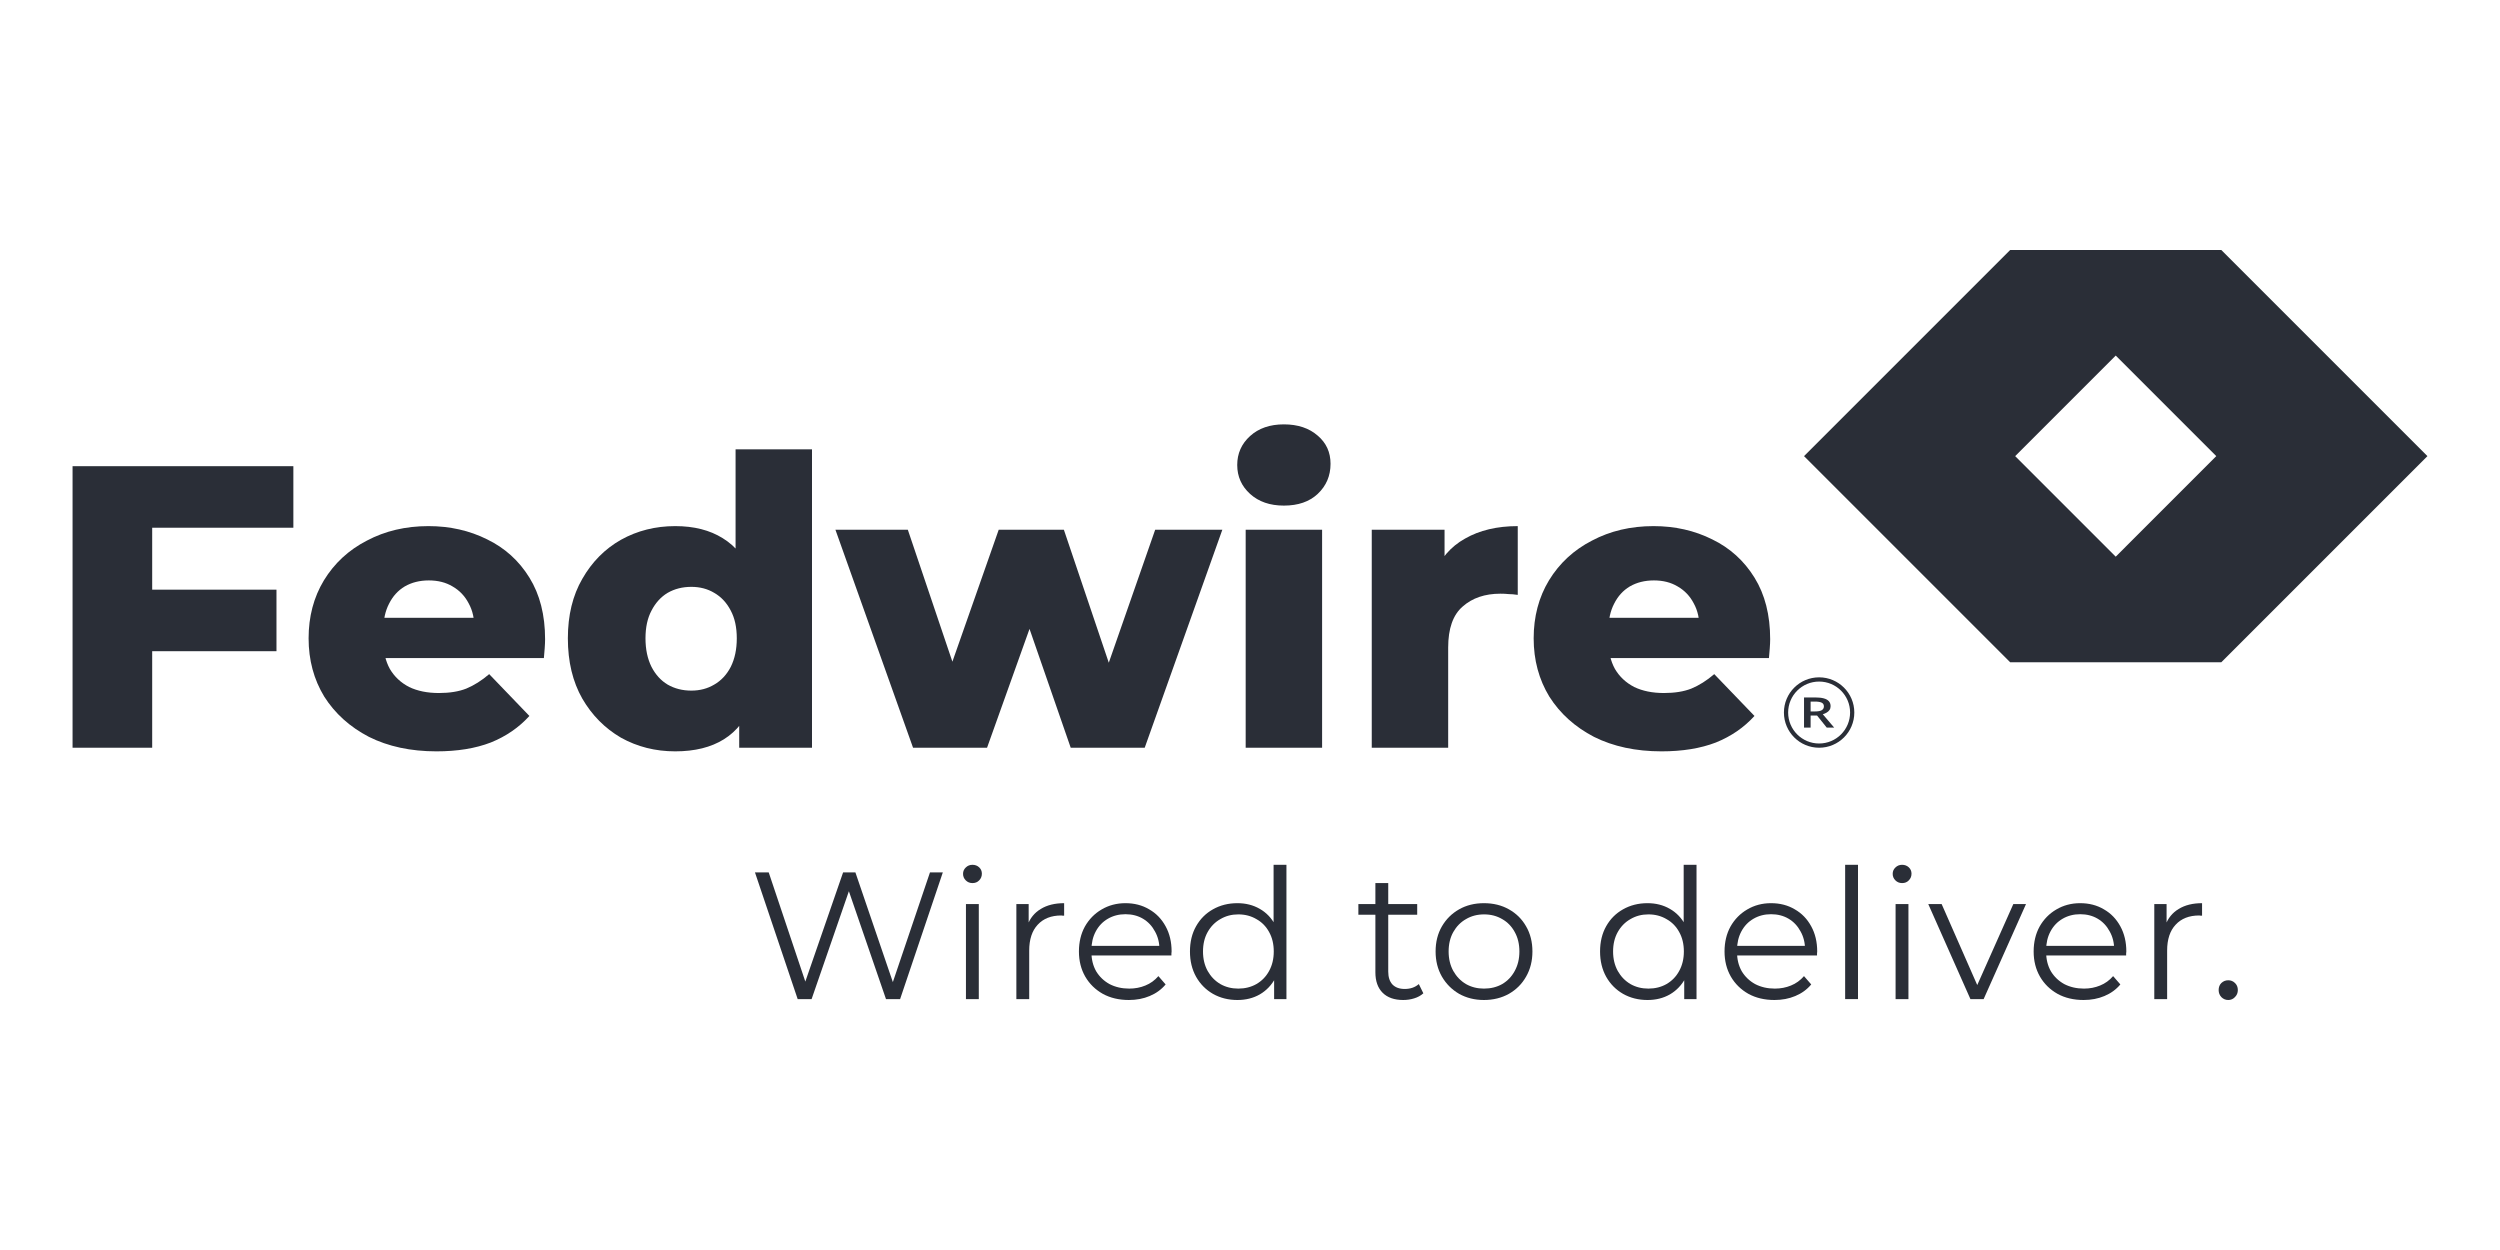
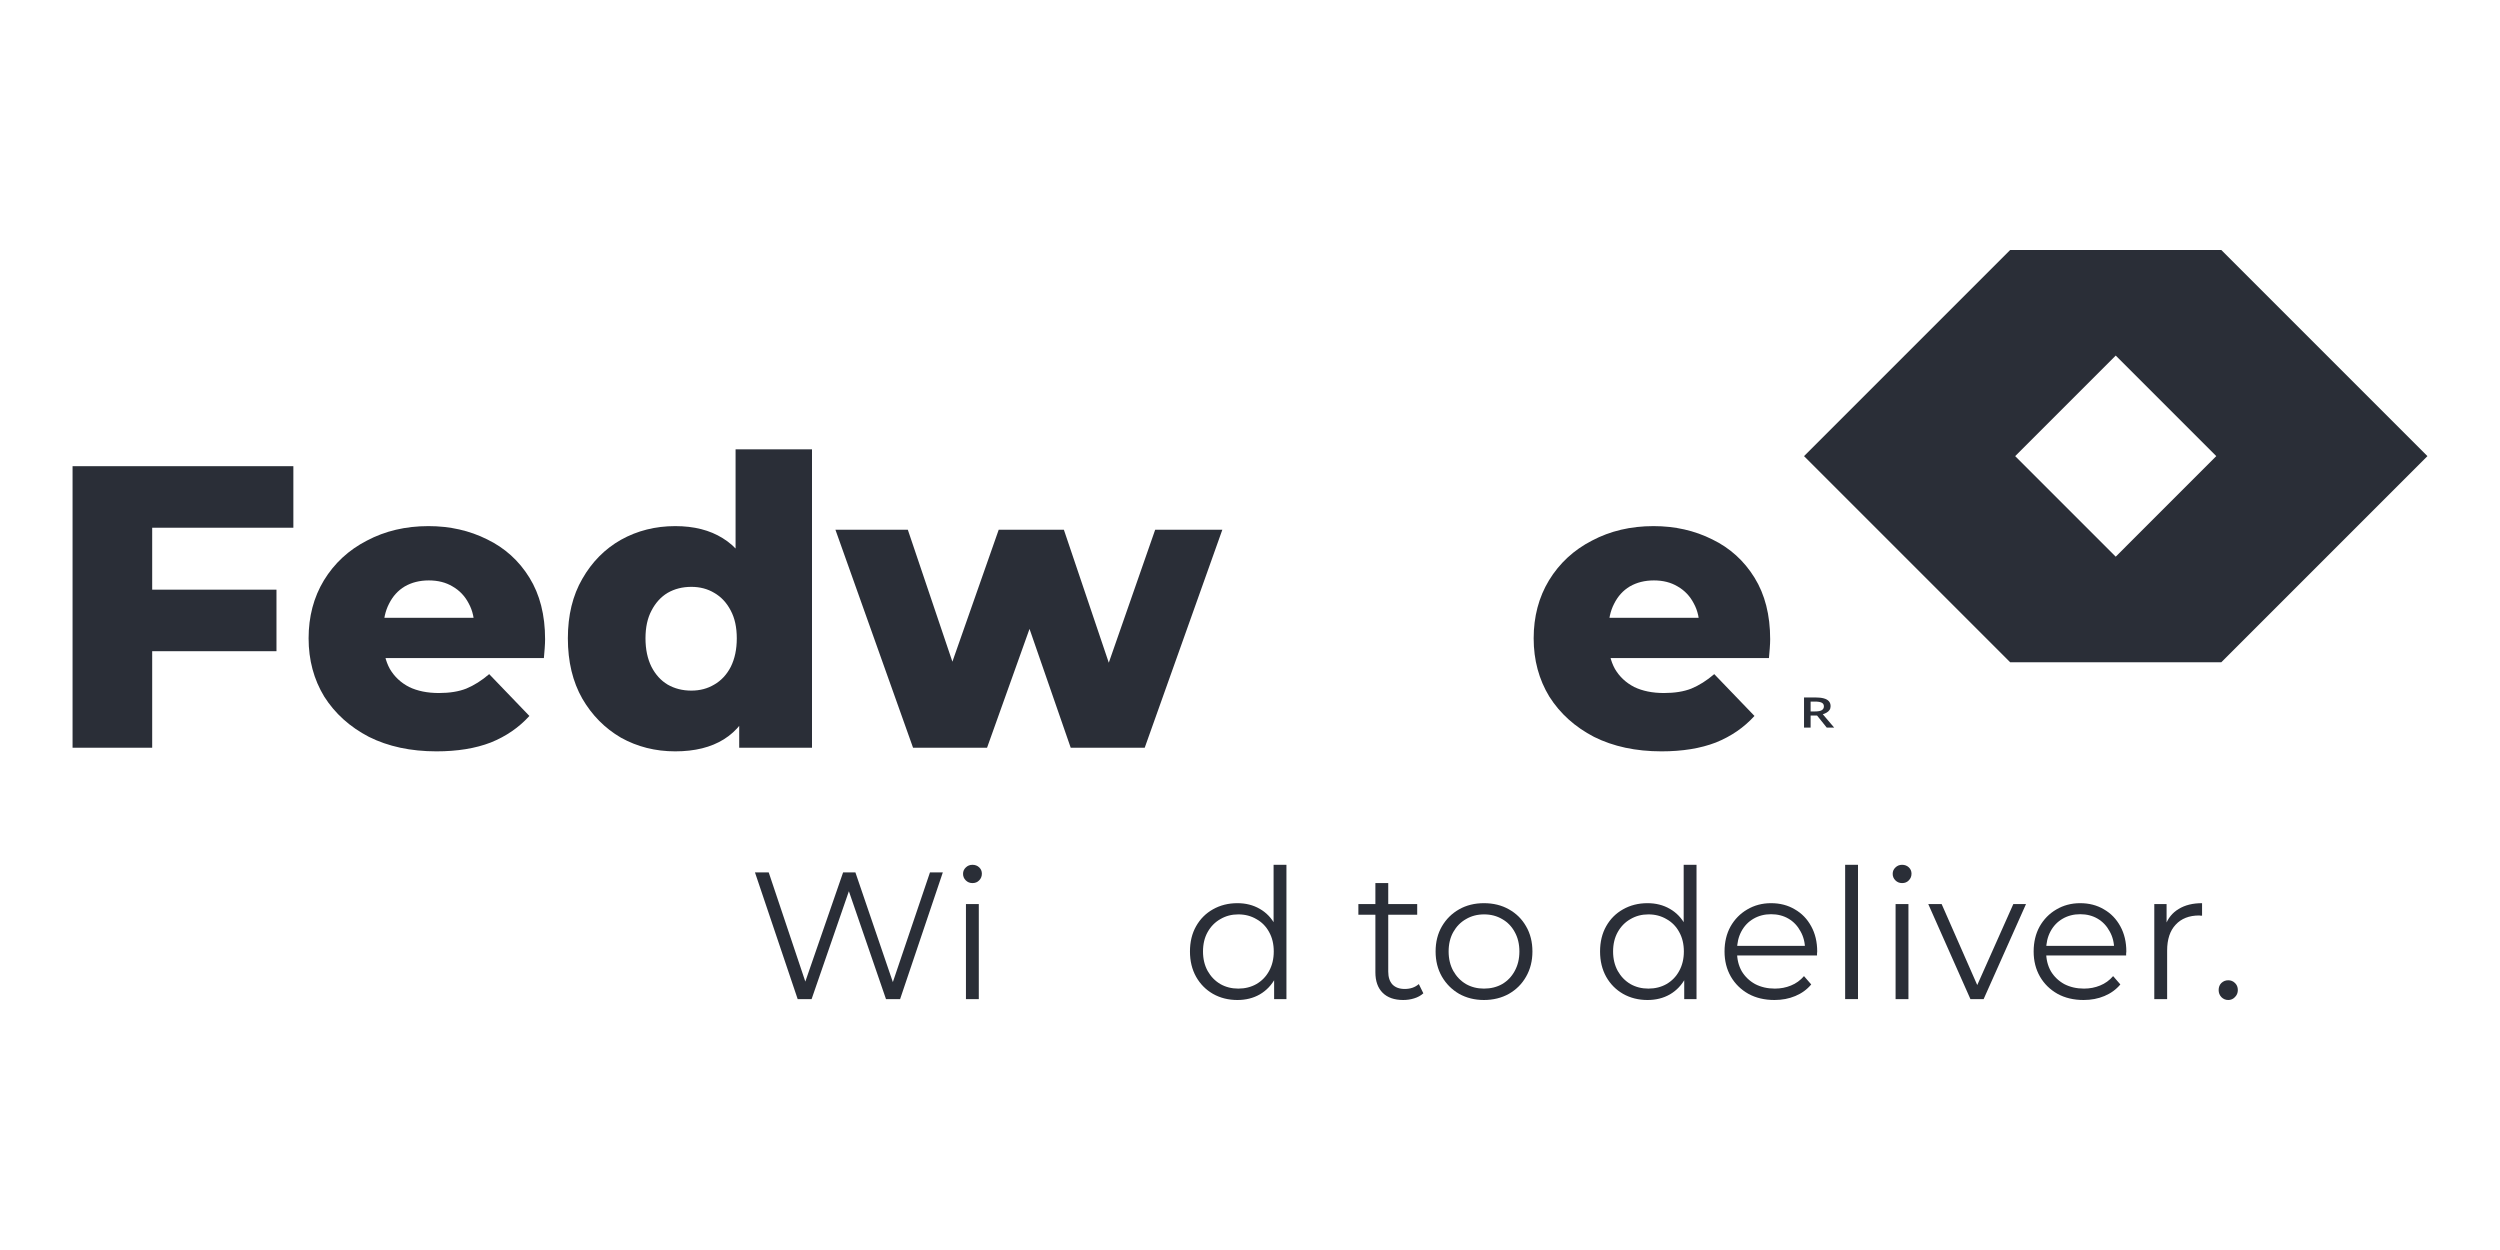
<svg xmlns="http://www.w3.org/2000/svg" width="200" height="100" viewBox="0 0 200 100" fill="none">
  <path d="M178.26 80C178.047 80 177.864 79.923 177.709 79.768C177.565 79.614 177.492 79.426 177.492 79.204C177.492 78.972 177.565 78.784 177.709 78.639C177.864 78.494 178.047 78.422 178.26 78.422C178.472 78.422 178.651 78.494 178.795 78.639C178.95 78.784 179.027 78.972 179.027 79.204C179.027 79.426 178.95 79.614 178.795 79.768C178.651 79.923 178.472 80 178.26 80Z" fill="#2A2E37" />
  <path d="M172.343 79.928V72.326H173.327V74.397L173.226 74.035C173.438 73.456 173.796 73.016 174.297 72.717C174.799 72.408 175.422 72.254 176.165 72.254V73.253C176.127 73.253 176.088 73.253 176.049 73.253C176.011 73.243 175.972 73.238 175.934 73.238C175.132 73.238 174.505 73.484 174.051 73.977C173.598 74.459 173.371 75.15 173.371 76.047V79.928H172.343Z" fill="#2A2E37" />
  <path d="M166.689 80C165.897 80 165.202 79.836 164.604 79.508C164.005 79.17 163.537 78.712 163.199 78.132C162.861 77.543 162.692 76.873 162.692 76.12C162.692 75.367 162.852 74.701 163.17 74.122C163.498 73.542 163.942 73.089 164.502 72.761C165.072 72.423 165.709 72.254 166.414 72.254C167.128 72.254 167.76 72.418 168.31 72.746C168.87 73.065 169.309 73.518 169.628 74.107C169.946 74.686 170.106 75.357 170.106 76.12C170.106 76.168 170.101 76.221 170.091 76.279C170.091 76.327 170.091 76.38 170.091 76.438H163.474V75.671H169.541L169.136 75.975C169.136 75.425 169.015 74.937 168.774 74.513C168.542 74.078 168.223 73.74 167.818 73.499C167.413 73.258 166.944 73.137 166.414 73.137C165.892 73.137 165.424 73.258 165.009 73.499C164.594 73.74 164.271 74.078 164.039 74.513C163.807 74.947 163.691 75.444 163.691 76.004V76.163C163.691 76.742 163.817 77.254 164.068 77.698C164.329 78.132 164.686 78.475 165.139 78.726C165.603 78.967 166.129 79.088 166.718 79.088C167.181 79.088 167.61 79.006 168.006 78.842C168.412 78.678 168.759 78.427 169.049 78.089L169.628 78.755C169.29 79.16 168.865 79.469 168.354 79.682C167.852 79.894 167.297 80 166.689 80Z" fill="#2A2E37" />
  <path d="M157.634 79.928L154.261 72.326H155.332L158.431 79.378H157.924L161.066 72.326H162.08L158.691 79.928H157.634Z" fill="#2A2E37" />
  <path d="M151.647 79.928V72.326H152.675V79.928H151.647ZM152.168 70.647C151.956 70.647 151.777 70.574 151.632 70.429C151.487 70.285 151.415 70.111 151.415 69.908C151.415 69.706 151.487 69.537 151.632 69.401C151.777 69.257 151.956 69.184 152.168 69.184C152.38 69.184 152.559 69.252 152.704 69.387C152.848 69.522 152.921 69.691 152.921 69.894C152.921 70.106 152.848 70.285 152.704 70.429C152.569 70.574 152.39 70.647 152.168 70.647Z" fill="#2A2E37" />
  <path d="M147.612 79.928V69.184H148.64V79.928H147.612Z" fill="#2A2E37" />
  <path d="M141.959 80C141.168 80 140.473 79.836 139.874 79.508C139.276 79.17 138.808 78.712 138.47 78.132C138.132 77.543 137.963 76.873 137.963 76.12C137.963 75.367 138.122 74.701 138.441 74.122C138.769 73.542 139.213 73.089 139.773 72.761C140.342 72.423 140.979 72.254 141.684 72.254C142.398 72.254 143.031 72.418 143.581 72.746C144.141 73.065 144.58 73.518 144.898 74.107C145.217 74.686 145.376 75.357 145.376 76.12C145.376 76.168 145.371 76.221 145.362 76.279C145.362 76.327 145.362 76.38 145.362 76.438H138.745V75.671H144.812L144.406 75.975C144.406 75.425 144.285 74.937 144.044 74.513C143.812 74.078 143.494 73.74 143.089 73.499C142.683 73.258 142.215 73.137 141.684 73.137C141.163 73.137 140.695 73.258 140.28 73.499C139.864 73.74 139.541 74.078 139.309 74.513C139.078 74.947 138.962 75.444 138.962 76.004V76.163C138.962 76.742 139.087 77.254 139.338 77.698C139.599 78.132 139.956 78.475 140.41 78.726C140.873 78.967 141.399 79.088 141.988 79.088C142.451 79.088 142.881 79.006 143.277 78.842C143.682 78.678 144.03 78.427 144.319 78.089L144.898 78.755C144.561 79.16 144.136 79.469 143.624 79.682C143.122 79.894 142.567 80 141.959 80Z" fill="#2A2E37" />
  <path d="M131.798 80C131.074 80 130.423 79.836 129.844 79.508C129.274 79.18 128.825 78.726 128.497 78.147C128.169 77.558 128.005 76.882 128.005 76.12C128.005 75.347 128.169 74.672 128.497 74.093C128.825 73.513 129.274 73.065 129.844 72.746C130.423 72.418 131.074 72.254 131.798 72.254C132.464 72.254 133.058 72.403 133.579 72.703C134.11 73.002 134.53 73.441 134.839 74.02C135.158 74.59 135.317 75.29 135.317 76.12C135.317 76.94 135.162 77.64 134.854 78.219C134.545 78.798 134.125 79.242 133.594 79.551C133.073 79.85 132.474 80 131.798 80ZM131.871 79.088C132.411 79.088 132.894 78.967 133.319 78.726C133.753 78.475 134.091 78.127 134.332 77.683C134.583 77.23 134.709 76.709 134.709 76.12C134.709 75.521 134.583 75 134.332 74.556C134.091 74.112 133.753 73.769 133.319 73.528C132.894 73.277 132.411 73.151 131.871 73.151C131.34 73.151 130.862 73.277 130.437 73.528C130.013 73.769 129.675 74.112 129.424 74.556C129.173 75 129.047 75.521 129.047 76.12C129.047 76.709 129.173 77.23 129.424 77.683C129.675 78.127 130.013 78.475 130.437 78.726C130.862 78.967 131.34 79.088 131.871 79.088ZM134.738 79.928V77.64L134.839 76.105L134.694 74.57V69.184H135.722V79.928H134.738Z" fill="#2A2E37" />
  <path d="M118.714 80C117.98 80 117.319 79.836 116.73 79.508C116.151 79.17 115.692 78.712 115.354 78.132C115.017 77.543 114.848 76.873 114.848 76.12C114.848 75.357 115.017 74.686 115.354 74.107C115.692 73.528 116.151 73.074 116.73 72.746C117.309 72.418 117.97 72.254 118.714 72.254C119.467 72.254 120.133 72.418 120.712 72.746C121.301 73.074 121.759 73.528 122.087 74.107C122.425 74.686 122.594 75.357 122.594 76.12C122.594 76.873 122.425 77.543 122.087 78.132C121.759 78.712 121.301 79.17 120.712 79.508C120.123 79.836 119.457 80 118.714 80ZM118.714 79.088C119.264 79.088 119.751 78.967 120.176 78.726C120.601 78.475 120.934 78.127 121.175 77.683C121.426 77.23 121.552 76.709 121.552 76.12C121.552 75.521 121.426 75 121.175 74.556C120.934 74.112 120.601 73.769 120.176 73.528C119.751 73.277 119.269 73.151 118.728 73.151C118.188 73.151 117.705 73.277 117.28 73.528C116.855 73.769 116.518 74.112 116.267 74.556C116.016 75 115.89 75.521 115.89 76.12C115.89 76.709 116.016 77.23 116.267 77.683C116.518 78.127 116.855 78.475 117.28 78.726C117.705 78.967 118.183 79.088 118.714 79.088Z" fill="#2A2E37" />
  <path d="M112.261 80C111.546 80 110.996 79.807 110.61 79.421C110.224 79.035 110.031 78.489 110.031 77.785V70.647H111.059V77.727C111.059 78.171 111.17 78.513 111.392 78.755C111.624 78.996 111.952 79.117 112.377 79.117C112.83 79.117 113.207 78.987 113.506 78.726L113.868 79.464C113.665 79.648 113.419 79.783 113.13 79.87C112.85 79.957 112.56 80 112.261 80ZM108.67 73.18V72.326H113.376V73.18H108.67Z" fill="#2A2E37" />
  <path d="M98.991 80C98.267 80 97.615 79.836 97.036 79.508C96.467 79.18 96.018 78.726 95.69 78.147C95.361 77.558 95.197 76.882 95.197 76.12C95.197 75.347 95.361 74.672 95.69 74.093C96.018 73.513 96.467 73.065 97.036 72.746C97.615 72.418 98.267 72.254 98.991 72.254C99.657 72.254 100.251 72.403 100.772 72.703C101.303 73.002 101.723 73.441 102.031 74.02C102.35 74.59 102.509 75.29 102.509 76.12C102.509 76.94 102.355 77.64 102.046 78.219C101.737 78.798 101.317 79.242 100.786 79.551C100.265 79.85 99.666 80 98.991 80ZM99.063 79.088C99.604 79.088 100.086 78.967 100.511 78.726C100.946 78.475 101.283 78.127 101.525 77.683C101.776 77.23 101.901 76.709 101.901 76.12C101.901 75.521 101.776 75 101.525 74.556C101.283 74.112 100.946 73.769 100.511 73.528C100.086 73.277 99.604 73.151 99.063 73.151C98.532 73.151 98.055 73.277 97.63 73.528C97.205 73.769 96.867 74.112 96.616 74.556C96.365 75 96.24 75.521 96.24 76.12C96.24 76.709 96.365 77.23 96.616 77.683C96.867 78.127 97.205 78.475 97.63 78.726C98.055 78.967 98.532 79.088 99.063 79.088ZM101.93 79.928V77.64L102.031 76.105L101.887 74.57V69.184H102.915V79.928H101.93Z" fill="#2A2E37" />
-   <path d="M90.311 80C89.519 80 88.824 79.836 88.226 79.508C87.627 79.17 87.159 78.712 86.821 78.132C86.483 77.543 86.314 76.873 86.314 76.12C86.314 75.367 86.474 74.701 86.792 74.122C87.121 73.542 87.564 73.089 88.124 72.761C88.694 72.423 89.331 72.254 90.036 72.254C90.75 72.254 91.382 72.418 91.932 72.746C92.492 73.065 92.931 73.518 93.25 74.107C93.569 74.686 93.728 75.357 93.728 76.12C93.728 76.168 93.723 76.221 93.713 76.279C93.713 76.327 93.713 76.38 93.713 76.438H87.096V75.671H93.163L92.758 75.975C92.758 75.425 92.637 74.937 92.396 74.513C92.164 74.078 91.846 73.74 91.44 73.499C91.035 73.258 90.567 73.137 90.036 73.137C89.514 73.137 89.046 73.258 88.631 73.499C88.216 73.74 87.893 74.078 87.661 74.513C87.429 74.947 87.314 75.444 87.314 76.004V76.163C87.314 76.742 87.439 77.254 87.69 77.698C87.951 78.132 88.308 78.475 88.761 78.726C89.225 78.967 89.751 79.088 90.34 79.088C90.803 79.088 91.233 79.006 91.628 78.842C92.034 78.678 92.381 78.427 92.671 78.089L93.25 78.755C92.912 79.16 92.487 79.469 91.976 79.682C91.474 79.894 90.919 80 90.311 80Z" fill="#2A2E37" />
-   <path d="M81.309 79.928V72.326H82.293V74.397L82.192 74.035C82.404 73.456 82.761 73.016 83.263 72.717C83.765 72.408 84.388 72.254 85.131 72.254V73.253C85.093 73.253 85.054 73.253 85.015 73.253C84.977 73.243 84.938 73.238 84.899 73.238C84.098 73.238 83.471 73.484 83.017 73.977C82.564 74.459 82.337 75.15 82.337 76.047V79.928H81.309Z" fill="#2A2E37" />
  <path d="M77.276 79.928V72.326H78.304V79.928H77.276ZM77.797 70.647C77.585 70.647 77.406 70.574 77.261 70.429C77.116 70.285 77.044 70.111 77.044 69.908C77.044 69.706 77.116 69.537 77.261 69.401C77.406 69.257 77.585 69.184 77.797 69.184C78.009 69.184 78.188 69.252 78.333 69.387C78.477 69.522 78.55 69.691 78.55 69.894C78.55 70.106 78.477 70.285 78.333 70.429C78.198 70.574 78.019 70.647 77.797 70.647Z" fill="#2A2E37" />
  <path d="M63.814 79.928L60.397 69.792H61.497L64.697 79.334H64.147L67.448 69.792H68.432L71.69 79.334H71.169L74.398 69.792H75.426L72.009 79.928H70.879L67.766 70.878H68.056L64.928 79.928H63.814Z" fill="#2A2E37" />
  <path d="M132.925 60.108C130.866 60.108 129.064 59.722 127.52 58.949C125.997 58.156 124.806 57.083 123.948 55.732C123.112 54.359 122.693 52.804 122.693 51.066C122.693 49.329 123.101 47.784 123.916 46.433C124.753 45.06 125.9 43.998 127.359 43.248C128.818 42.475 130.458 42.089 132.282 42.089C133.998 42.089 135.564 42.443 136.979 43.151C138.395 43.837 139.521 44.856 140.358 46.208C141.195 47.559 141.613 49.2 141.613 51.131C141.613 51.345 141.602 51.592 141.581 51.871C141.559 52.15 141.538 52.407 141.516 52.643H127.713V49.425H138.267L135.95 50.326C135.971 49.533 135.821 48.846 135.499 48.267C135.199 47.688 134.77 47.237 134.212 46.916C133.676 46.594 133.043 46.433 132.314 46.433C131.585 46.433 130.941 46.594 130.383 46.916C129.847 47.237 129.429 47.699 129.129 48.299C128.828 48.878 128.678 49.565 128.678 50.358V51.292C128.678 52.15 128.85 52.89 129.193 53.512C129.558 54.134 130.072 54.616 130.737 54.96C131.402 55.281 132.196 55.442 133.118 55.442C133.976 55.442 134.706 55.324 135.306 55.088C135.928 54.831 136.54 54.445 137.14 53.93L140.358 57.276C139.521 58.199 138.492 58.907 137.269 59.4C136.046 59.872 134.598 60.108 132.925 60.108Z" fill="#2A2E37" />
-   <path d="M109.74 59.818V42.379H115.564V47.463L114.695 46.015C115.21 44.706 116.047 43.73 117.205 43.087C118.363 42.422 119.768 42.089 121.42 42.089V47.591C121.141 47.548 120.895 47.527 120.68 47.527C120.487 47.505 120.273 47.495 120.037 47.495C118.792 47.495 117.784 47.838 117.012 48.524C116.24 49.189 115.854 50.283 115.854 51.806V59.818H109.74Z" fill="#2A2E37" />
-   <path d="M99.654 59.818V42.379H105.768V59.818H99.654ZM102.711 40.448C101.595 40.448 100.695 40.137 100.008 39.515C99.322 38.893 98.978 38.121 98.978 37.198C98.978 36.276 99.322 35.504 100.008 34.882C100.695 34.26 101.595 33.949 102.711 33.949C103.826 33.949 104.727 34.249 105.414 34.849C106.1 35.429 106.443 36.179 106.443 37.102C106.443 38.067 106.1 38.871 105.414 39.515C104.749 40.137 103.848 40.448 102.711 40.448Z" fill="#2A2E37" />
  <path d="M73.044 59.818L66.834 42.379H72.626L77.549 56.954H74.781L79.897 42.379H85.11L90.033 56.954H87.33L92.414 42.379H97.787L91.577 59.818H85.657L81.474 47.752H83.276L78.964 59.818H73.044Z" fill="#2A2E37" />
  <path d="M54.02 60.108C52.432 60.108 50.984 59.743 49.676 59.014C48.389 58.263 47.359 57.222 46.587 55.893C45.815 54.541 45.429 52.932 45.429 51.066C45.429 49.221 45.815 47.634 46.587 46.304C47.359 44.953 48.389 43.912 49.676 43.183C50.984 42.454 52.432 42.089 54.02 42.089C55.521 42.089 56.787 42.411 57.816 43.054C58.867 43.698 59.661 44.685 60.197 46.015C60.734 47.344 61.002 49.028 61.002 51.066C61.002 53.147 60.745 54.852 60.23 56.182C59.715 57.512 58.943 58.499 57.913 59.142C56.883 59.786 55.586 60.108 54.02 60.108ZM55.307 55.249C55.993 55.249 56.605 55.088 57.141 54.766C57.699 54.445 58.138 53.973 58.46 53.351C58.782 52.707 58.943 51.946 58.943 51.066C58.943 50.187 58.782 49.447 58.46 48.846C58.138 48.224 57.699 47.752 57.141 47.43C56.605 47.108 55.993 46.948 55.307 46.948C54.599 46.948 53.966 47.108 53.408 47.43C52.872 47.752 52.443 48.224 52.121 48.846C51.8 49.447 51.639 50.187 51.639 51.066C51.639 51.946 51.8 52.707 52.121 53.351C52.443 53.973 52.872 54.445 53.408 54.766C53.966 55.088 54.599 55.249 55.307 55.249ZM59.136 59.818V56.826L59.168 51.066L58.846 45.307V35.944H64.96V59.818H59.136Z" fill="#2A2E37" />
  <path d="M34.919 60.108C32.86 60.108 31.058 59.722 29.514 58.949C27.991 58.156 26.8 57.083 25.942 55.732C25.106 54.359 24.688 52.804 24.688 51.066C24.688 49.329 25.095 47.784 25.91 46.433C26.747 45.06 27.894 43.998 29.353 43.248C30.812 42.475 32.453 42.089 34.276 42.089C35.992 42.089 37.558 42.443 38.974 43.151C40.389 43.837 41.516 44.856 42.352 46.208C43.189 47.559 43.607 49.2 43.607 51.131C43.607 51.345 43.596 51.592 43.575 51.871C43.553 52.15 43.532 52.407 43.511 52.643H29.707V49.425H40.261L37.944 50.326C37.965 49.533 37.815 48.846 37.493 48.267C37.193 47.688 36.764 47.237 36.206 46.916C35.67 46.594 35.037 46.433 34.308 46.433C33.579 46.433 32.935 46.594 32.378 46.916C31.841 47.237 31.423 47.699 31.123 48.299C30.822 48.878 30.672 49.565 30.672 50.358V51.292C30.672 52.15 30.844 52.89 31.187 53.512C31.552 54.134 32.066 54.616 32.731 54.96C33.397 55.281 34.19 55.442 35.112 55.442C35.971 55.442 36.7 55.324 37.3 55.088C37.923 54.831 38.534 54.445 39.135 53.93L42.352 57.276C41.516 58.199 40.486 58.907 39.263 59.4C38.041 59.872 36.593 60.108 34.919 60.108Z" fill="#2A2E37" />
  <path d="M11.725 47.173H22.118V52.096H11.725V47.173ZM12.175 59.818H5.805V37.295H23.469V42.218H12.175V59.818Z" fill="#2A2E37" />
-   <path fill-rule="evenodd" clip-rule="evenodd" d="M145.529 59.48C146.898 59.48 148.007 58.371 148.007 57.002C148.007 55.634 146.898 54.525 145.529 54.525C144.161 54.525 143.052 55.634 143.052 57.002C143.052 58.371 144.161 59.48 145.529 59.48ZM145.529 59.818C147.084 59.818 148.345 58.557 148.345 57.002C148.345 55.447 147.084 54.187 145.529 54.187C143.974 54.187 142.714 55.447 142.714 57.002C142.714 58.557 143.974 59.818 145.529 59.818Z" fill="#2A2E37" />
  <path d="M145.225 55.796C145.501 55.796 145.73 55.821 145.91 55.872C146.091 55.922 146.226 55.999 146.314 56.103C146.403 56.206 146.448 56.338 146.448 56.497C146.448 56.616 146.419 56.717 146.36 56.801C146.301 56.885 146.225 56.954 146.129 57.009C146.034 57.064 145.933 57.108 145.824 57.141L146.735 58.209H146.14L145.365 57.242H144.849V58.209H144.322V55.796H145.225ZM145.19 56.126H144.849V56.915H145.214C145.458 56.915 145.635 56.881 145.745 56.813C145.856 56.744 145.912 56.644 145.912 56.511C145.912 56.371 145.853 56.272 145.734 56.213C145.617 56.155 145.436 56.126 145.19 56.126Z" fill="#2A2E37" />
  <path fill-rule="evenodd" clip-rule="evenodd" d="M144.322 36.49L160.812 20H177.705L194.195 36.49L177.705 52.98H160.812L144.322 36.49ZM169.258 44.534L177.302 36.49L169.258 28.446L161.214 36.49L169.258 44.534Z" fill="#2A2E37" />
</svg>